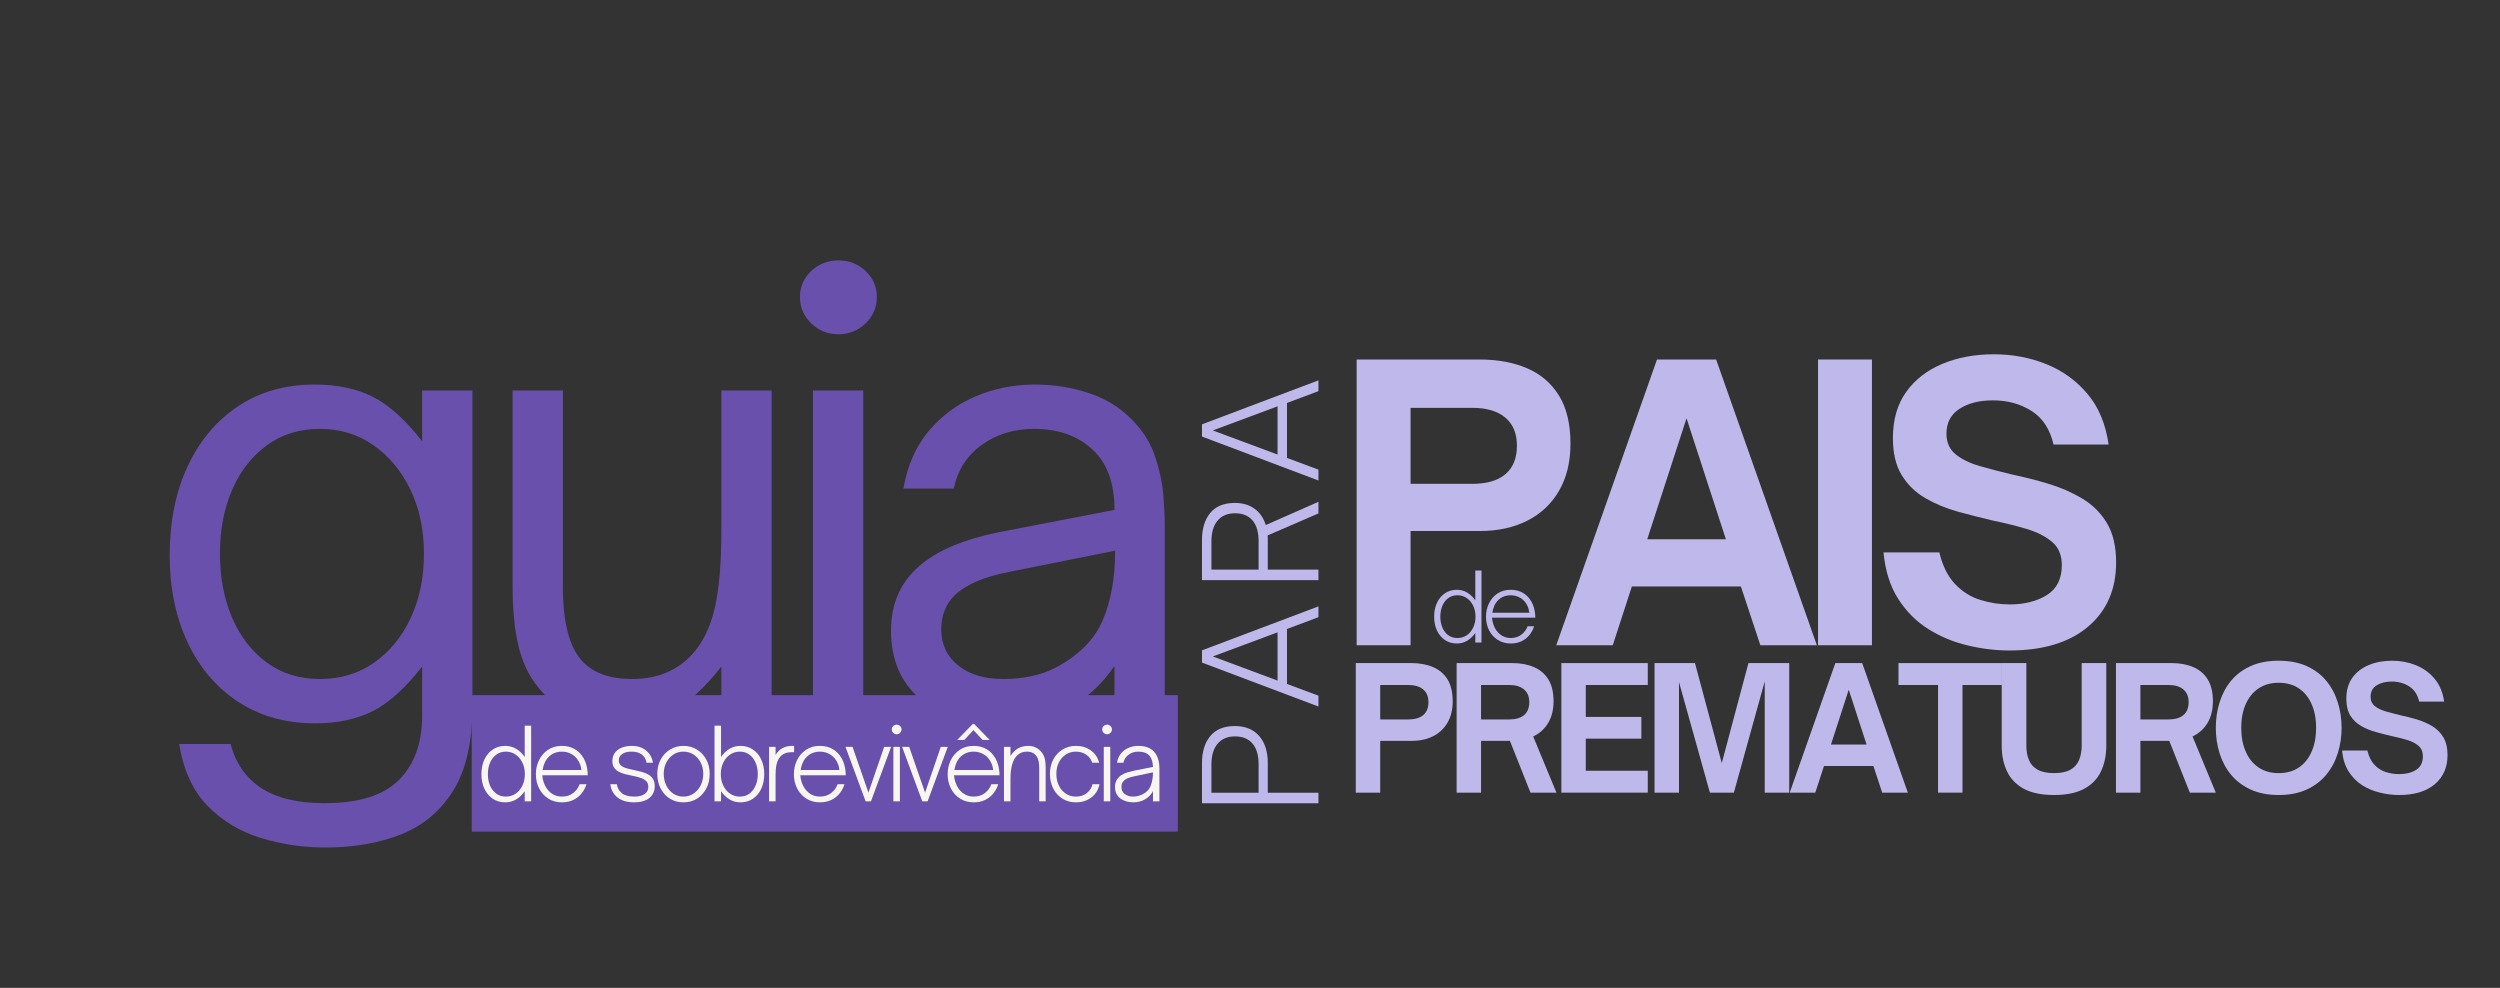
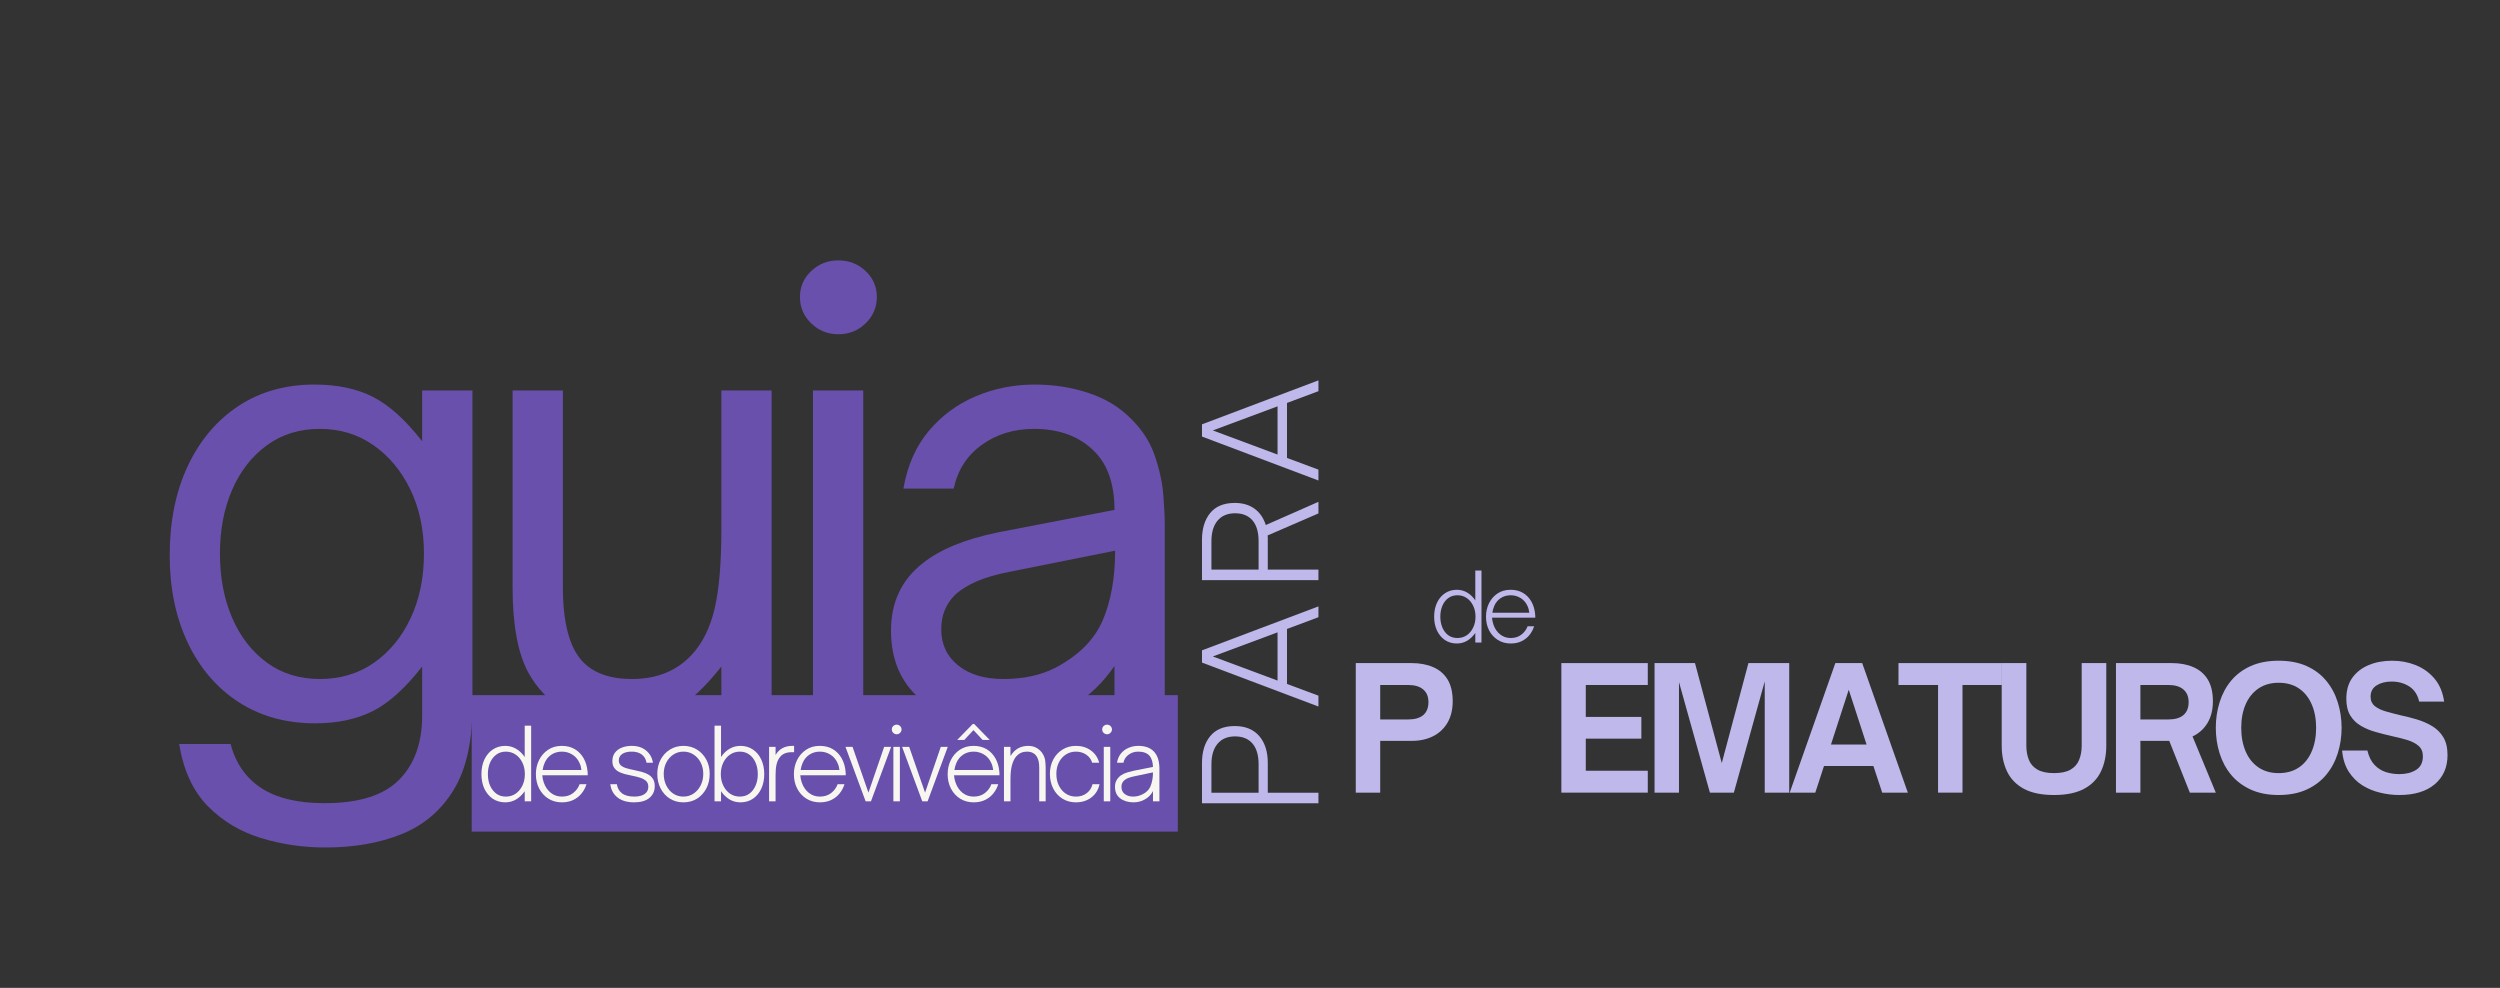
<svg xmlns="http://www.w3.org/2000/svg" width="987" zoomAndPan="magnify" viewBox="0 0 740.25 292.5" height="390" preserveAspectRatio="xMidYMid meet">
  <rect x="0" y="0" width="740.25" height="292.5" fill="#333333" stroke="none" />
  <defs>
    <g />
    <clipPath id="defaa17893">
      <path d="M 1 1 L 211 1 L 211 42.539 L 1 42.539 Z M 1 1 " clip-rule="nonzero" />
    </clipPath>
    <clipPath id="c7979f029c">
      <rect x="0" width="212" y="0" height="43" />
    </clipPath>
    <clipPath id="3fd1c579ac">
      <path d="M 0.988 0.617 L 306 0.617 L 306 217.207 L 0.988 217.207 Z M 0.988 0.617 " clip-rule="nonzero" />
    </clipPath>
    <clipPath id="f423cbfa01">
      <rect x="0" width="306" y="0" height="218" />
    </clipPath>
    <clipPath id="cded461e0e">
-       <rect x="0" width="234" y="0" height="139" />
-     </clipPath>
+       </clipPath>
    <clipPath id="02c63df606">
      <path d="M 357 151 L 691.008 151 L 691.008 213 L 357 213 Z M 357 151 " clip-rule="nonzero" />
    </clipPath>
    <clipPath id="25e4e00808">
      <rect x="0" width="335" y="0" height="62" />
    </clipPath>
    <clipPath id="dc0450e117">
      <rect x="0" width="692" y="0" height="218" />
    </clipPath>
  </defs>
  <g transform="matrix(1, 0, 0, 1, 40, 37)">
    <g clip-path="url(#dc0450e117)">
      <g transform="matrix(1, 0, 0, 1, 98, 167)">
        <g clip-path="url(#c7979f029c)">
          <g clip-path="url(#defaa17893)">
            <path fill="#6950ac" d="M 1.676 1.832 L 210.758 1.832 L 210.758 42.234 L 1.676 42.234 L 1.676 1.832 " fill-opacity="1" fill-rule="nonzero" />
          </g>
          <g fill="#f8f6f1" fill-opacity="1">
            <g transform="translate(3.086, 33.276)">
              <g>
                <path d="M 8.516 0.297 C 7.129 0.297 5.898 -0.055 4.828 -0.766 C 3.766 -1.484 2.938 -2.469 2.344 -3.719 C 1.758 -4.977 1.469 -6.422 1.469 -8.047 C 1.469 -9.691 1.758 -11.141 2.344 -12.391 C 2.938 -13.648 3.766 -14.633 4.828 -15.344 C 5.898 -16.062 7.129 -16.422 8.516 -16.422 C 9.691 -16.422 10.766 -16.133 11.734 -15.562 C 12.703 -15 13.551 -14.188 14.281 -13.125 L 14.281 -22.406 L 16.188 -22.406 L 16.188 0 L 14.281 0 L 14.281 -3 C 13.57 -1.977 12.734 -1.172 11.766 -0.578 C 10.797 0.004 9.711 0.297 8.516 0.297 Z M 8.688 -1.406 C 9.789 -1.406 10.758 -1.691 11.594 -2.266 C 12.438 -2.848 13.102 -3.645 13.594 -4.656 C 14.082 -5.664 14.328 -6.797 14.328 -8.047 C 14.328 -9.316 14.082 -10.457 13.594 -11.469 C 13.102 -12.477 12.438 -13.27 11.594 -13.844 C 10.758 -14.426 9.789 -14.719 8.688 -14.719 C 7.594 -14.719 6.648 -14.422 5.859 -13.828 C 5.066 -13.242 4.453 -12.453 4.016 -11.453 C 3.586 -10.453 3.375 -9.316 3.375 -8.047 C 3.375 -6.797 3.586 -5.672 4.016 -4.672 C 4.453 -3.672 5.066 -2.875 5.859 -2.281 C 6.648 -1.695 7.594 -1.406 8.688 -1.406 Z M 8.688 -1.406 " />
              </g>
            </g>
          </g>
          <g fill="#f8f6f1" fill-opacity="1">
            <g transform="translate(19.27, 33.276)">
              <g>
                <path d="M 9.109 0.297 C 7.617 0.297 6.289 -0.062 5.125 -0.781 C 3.957 -1.508 3.047 -2.504 2.391 -3.766 C 1.734 -5.035 1.406 -6.461 1.406 -8.047 C 1.406 -9.535 1.711 -10.914 2.328 -12.188 C 2.953 -13.457 3.836 -14.477 4.984 -15.25 C 6.129 -16.031 7.492 -16.422 9.078 -16.422 C 10.566 -16.422 11.859 -16.094 12.953 -15.438 C 14.047 -14.781 14.914 -13.875 15.562 -12.719 C 16.207 -11.562 16.594 -10.227 16.719 -8.719 C 16.738 -8.562 16.75 -8.395 16.75 -8.219 C 16.75 -8.039 16.75 -7.875 16.75 -7.719 L 3.297 -7.719 C 3.348 -6.957 3.504 -6.219 3.766 -5.5 C 4.211 -4.238 4.906 -3.238 5.844 -2.5 C 6.781 -1.77 7.867 -1.406 9.109 -1.406 C 10.441 -1.406 11.555 -1.758 12.453 -2.469 C 13.359 -3.188 13.992 -4.055 14.359 -5.078 L 16.391 -5.078 C 16.078 -4.078 15.598 -3.172 14.953 -2.359 C 14.305 -1.547 13.492 -0.898 12.516 -0.422 C 11.535 0.055 10.398 0.297 9.109 0.297 Z M 3.406 -9.281 L 14.891 -9.281 C 14.836 -9.656 14.773 -10 14.703 -10.312 C 14.629 -10.625 14.516 -10.945 14.359 -11.281 C 13.891 -12.375 13.188 -13.219 12.25 -13.812 C 11.312 -14.414 10.266 -14.719 9.109 -14.719 C 7.93 -14.719 6.895 -14.422 6 -13.828 C 5.113 -13.242 4.445 -12.43 4 -11.391 C 3.863 -11.078 3.738 -10.727 3.625 -10.344 C 3.52 -9.969 3.445 -9.613 3.406 -9.281 Z M 3.406 -9.281 " />
              </g>
            </g>
          </g>
          <g fill="#f8f6f1" fill-opacity="1">
            <g transform="translate(35.278, 33.276)">
              <g />
            </g>
          </g>
          <g fill="#f8f6f1" fill-opacity="1">
            <g transform="translate(41.387, 33.276)">
              <g>
                <path d="M 8.375 0.297 C 6.332 0.297 4.695 -0.18 3.469 -1.141 C 2.25 -2.098 1.535 -3.41 1.328 -5.078 L 3.266 -5.078 C 3.422 -3.941 3.922 -3.047 4.766 -2.391 C 5.617 -1.734 6.848 -1.406 8.453 -1.406 C 9.734 -1.406 10.738 -1.656 11.469 -2.156 C 12.207 -2.656 12.578 -3.375 12.578 -4.312 C 12.578 -5.082 12.336 -5.672 11.859 -6.078 C 11.391 -6.492 10.785 -6.812 10.047 -7.031 C 9.305 -7.258 8.516 -7.453 7.672 -7.609 C 6.961 -7.742 6.27 -7.898 5.594 -8.078 C 4.914 -8.254 4.301 -8.492 3.75 -8.797 C 3.207 -9.098 2.77 -9.5 2.438 -10 C 2.102 -10.5 1.938 -11.141 1.938 -11.922 C 1.938 -12.898 2.188 -13.723 2.688 -14.391 C 3.188 -15.055 3.867 -15.562 4.734 -15.906 C 5.609 -16.25 6.586 -16.422 7.672 -16.422 C 9.41 -16.422 10.828 -15.961 11.922 -15.047 C 13.023 -14.141 13.703 -12.93 13.953 -11.422 L 12.047 -11.422 C 11.867 -12.504 11.395 -13.32 10.625 -13.875 C 9.863 -14.438 8.879 -14.719 7.672 -14.719 C 6.473 -14.719 5.535 -14.488 4.859 -14.031 C 4.18 -13.57 3.844 -12.938 3.844 -12.125 C 3.844 -11.477 4.055 -10.973 4.484 -10.609 C 4.922 -10.254 5.484 -9.977 6.172 -9.781 C 6.867 -9.582 7.613 -9.406 8.406 -9.25 C 9.125 -9.113 9.836 -8.945 10.547 -8.75 C 11.266 -8.551 11.922 -8.289 12.516 -7.969 C 13.117 -7.645 13.598 -7.203 13.953 -6.641 C 14.305 -6.086 14.484 -5.375 14.484 -4.5 C 14.484 -3.062 13.957 -1.898 12.906 -1.016 C 11.863 -0.141 10.352 0.297 8.375 0.297 Z M 8.375 0.297 " />
              </g>
            </g>
          </g>
          <g fill="#f8f6f1" fill-opacity="1">
            <g transform="translate(55.221, 33.276)">
              <g>
                <path d="M 9.141 0.297 C 7.648 0.297 6.32 -0.062 5.156 -0.781 C 3.988 -1.508 3.07 -2.508 2.406 -3.781 C 1.738 -5.062 1.406 -6.516 1.406 -8.141 C 1.406 -9.723 1.738 -11.133 2.406 -12.375 C 3.07 -13.625 3.988 -14.609 5.156 -15.328 C 6.32 -16.055 7.648 -16.422 9.141 -16.422 C 10.641 -16.422 11.973 -16.055 13.141 -15.328 C 14.305 -14.609 15.227 -13.625 15.906 -12.375 C 16.582 -11.133 16.922 -9.723 16.922 -8.141 C 16.922 -6.535 16.586 -5.094 15.922 -3.812 C 15.254 -2.539 14.336 -1.535 13.172 -0.797 C 12.004 -0.066 10.66 0.297 9.141 0.297 Z M 9.141 -1.406 C 10.254 -1.406 11.25 -1.695 12.125 -2.281 C 13.008 -2.875 13.711 -3.68 14.234 -4.703 C 14.754 -5.723 15.016 -6.867 15.016 -8.141 C 15.016 -9.391 14.758 -10.508 14.25 -11.5 C 13.738 -12.488 13.039 -13.27 12.156 -13.844 C 11.281 -14.426 10.273 -14.719 9.141 -14.719 C 8.023 -14.719 7.031 -14.426 6.156 -13.844 C 5.281 -13.27 4.586 -12.488 4.078 -11.5 C 3.566 -10.508 3.312 -9.391 3.312 -8.141 C 3.312 -6.848 3.566 -5.691 4.078 -4.672 C 4.586 -3.648 5.281 -2.848 6.156 -2.266 C 7.031 -1.691 8.023 -1.406 9.141 -1.406 Z M 9.141 -1.406 " />
              </g>
            </g>
          </g>
          <g fill="#f8f6f1" fill-opacity="1">
            <g transform="translate(71.464, 33.276)">
              <g>
                <path d="M 9.781 0.297 C 8.582 0.297 7.5 0.004 6.531 -0.578 C 5.562 -1.172 4.727 -1.977 4.031 -3 L 4.031 0 L 2.109 0 L 2.109 -22.406 L 4.031 -22.406 L 4.031 -13.125 C 4.75 -14.188 5.594 -15 6.562 -15.562 C 7.531 -16.133 8.602 -16.422 9.781 -16.422 C 11.188 -16.422 12.414 -16.062 13.469 -15.344 C 14.531 -14.633 15.352 -13.648 15.938 -12.391 C 16.531 -11.141 16.828 -9.691 16.828 -8.047 C 16.828 -6.422 16.531 -4.977 15.938 -3.719 C 15.352 -2.469 14.531 -1.484 13.469 -0.766 C 12.414 -0.055 11.188 0.297 9.781 0.297 Z M 9.609 -1.406 C 10.703 -1.406 11.645 -1.695 12.438 -2.281 C 13.227 -2.875 13.836 -3.672 14.266 -4.672 C 14.703 -5.672 14.922 -6.797 14.922 -8.047 C 14.922 -9.316 14.703 -10.453 14.266 -11.453 C 13.836 -12.453 13.227 -13.242 12.438 -13.828 C 11.645 -14.422 10.703 -14.719 9.609 -14.719 C 8.523 -14.719 7.555 -14.426 6.703 -13.844 C 5.859 -13.27 5.191 -12.477 4.703 -11.469 C 4.211 -10.457 3.969 -9.316 3.969 -8.047 C 3.969 -6.797 4.211 -5.664 4.703 -4.656 C 5.191 -3.645 5.859 -2.848 6.703 -2.266 C 7.555 -1.691 8.523 -1.406 9.609 -1.406 Z M 9.609 -1.406 " />
              </g>
            </g>
          </g>
          <g fill="#f8f6f1" fill-opacity="1">
            <g transform="translate(87.648, 33.276)">
              <g>
                <path d="M 8.953 -16.422 L 9.484 -16.422 L 9.484 -14.547 L 8.75 -14.547 C 7.207 -14.547 6.062 -14.07 5.312 -13.125 C 4.844 -12.539 4.504 -11.82 4.297 -10.969 C 4.098 -10.113 4 -9.082 4 -7.875 L 4 0 L 2.078 0 L 2.078 -16.125 L 4 -16.125 L 4 -13.719 C 5.051 -15.52 6.703 -16.422 8.953 -16.422 Z M 8.953 -16.422 " />
              </g>
            </g>
          </g>
          <g fill="#f8f6f1" fill-opacity="1">
            <g transform="translate(95.666, 33.276)">
              <g>
                <path d="M 9.109 0.297 C 7.617 0.297 6.289 -0.062 5.125 -0.781 C 3.957 -1.508 3.047 -2.504 2.391 -3.766 C 1.734 -5.035 1.406 -6.461 1.406 -8.047 C 1.406 -9.535 1.711 -10.914 2.328 -12.188 C 2.953 -13.457 3.836 -14.477 4.984 -15.25 C 6.129 -16.031 7.492 -16.422 9.078 -16.422 C 10.566 -16.422 11.859 -16.094 12.953 -15.438 C 14.047 -14.781 14.914 -13.875 15.562 -12.719 C 16.207 -11.562 16.594 -10.227 16.719 -8.719 C 16.738 -8.562 16.75 -8.395 16.75 -8.219 C 16.75 -8.039 16.75 -7.875 16.75 -7.719 L 3.297 -7.719 C 3.348 -6.957 3.504 -6.219 3.766 -5.5 C 4.211 -4.238 4.906 -3.238 5.844 -2.5 C 6.781 -1.77 7.867 -1.406 9.109 -1.406 C 10.441 -1.406 11.555 -1.758 12.453 -2.469 C 13.359 -3.188 13.992 -4.055 14.359 -5.078 L 16.391 -5.078 C 16.078 -4.078 15.598 -3.172 14.953 -2.359 C 14.305 -1.547 13.492 -0.898 12.516 -0.422 C 11.535 0.055 10.398 0.297 9.109 0.297 Z M 3.406 -9.281 L 14.891 -9.281 C 14.836 -9.656 14.773 -10 14.703 -10.312 C 14.629 -10.625 14.516 -10.945 14.359 -11.281 C 13.891 -12.375 13.188 -13.219 12.25 -13.812 C 11.312 -14.414 10.266 -14.719 9.109 -14.719 C 7.93 -14.719 6.895 -14.422 6 -13.828 C 5.113 -13.242 4.445 -12.43 4 -11.391 C 3.863 -11.078 3.738 -10.727 3.625 -10.344 C 3.52 -9.969 3.445 -9.613 3.406 -9.281 Z M 3.406 -9.281 " />
              </g>
            </g>
          </g>
          <g fill="#f8f6f1" fill-opacity="1">
            <g transform="translate(111.674, 33.276)">
              <g>
                <path d="M 8.219 0 L 6.641 0 L 0.672 -16.125 L 2.766 -16.125 L 7.469 -2.578 L 12.125 -16.125 L 14.188 -16.125 Z M 8.219 0 " />
              </g>
            </g>
          </g>
          <g fill="#f8f6f1" fill-opacity="1">
            <g transform="translate(124.421, 33.276)">
              <g>
                <path d="M 3.078 -19.859 C 2.691 -19.859 2.352 -20 2.062 -20.281 C 1.781 -20.562 1.641 -20.898 1.641 -21.297 C 1.641 -21.691 1.781 -22.023 2.062 -22.297 C 2.352 -22.566 2.691 -22.703 3.078 -22.703 C 3.473 -22.703 3.812 -22.566 4.094 -22.297 C 4.383 -22.023 4.531 -21.691 4.531 -21.297 C 4.531 -20.898 4.383 -20.562 4.094 -20.281 C 3.812 -20 3.473 -19.859 3.078 -19.859 Z M 4.031 0 L 2.109 0 L 2.109 -16.125 L 4.031 -16.125 Z M 4.031 0 " />
              </g>
            </g>
          </g>
          <g fill="#f8f6f1" fill-opacity="1">
            <g transform="translate(128.444, 33.276)">
              <g>
                <path d="M 8.219 0 L 6.641 0 L 0.672 -16.125 L 2.766 -16.125 L 7.469 -2.578 L 12.125 -16.125 L 14.188 -16.125 Z M 8.219 0 " />
              </g>
            </g>
          </g>
          <g fill="#f8f6f1" fill-opacity="1">
            <g transform="translate(141.192, 33.276)">
              <g>
                <path d="M 6.344 -18.188 L 4.234 -18.188 L 8.844 -22.906 L 9.25 -22.906 L 13.859 -18.188 L 11.75 -18.188 L 9.047 -21.094 Z M 9.109 0.297 C 7.617 0.297 6.289 -0.062 5.125 -0.781 C 3.957 -1.508 3.047 -2.504 2.391 -3.766 C 1.734 -5.035 1.406 -6.461 1.406 -8.047 C 1.406 -9.535 1.711 -10.914 2.328 -12.188 C 2.953 -13.457 3.836 -14.477 4.984 -15.25 C 6.129 -16.031 7.492 -16.422 9.078 -16.422 C 10.566 -16.422 11.859 -16.094 12.953 -15.438 C 14.047 -14.781 14.914 -13.875 15.562 -12.719 C 16.207 -11.562 16.594 -10.227 16.719 -8.719 C 16.738 -8.562 16.75 -8.395 16.75 -8.219 C 16.75 -8.039 16.75 -7.875 16.75 -7.719 L 3.297 -7.719 C 3.348 -6.957 3.504 -6.219 3.766 -5.5 C 4.211 -4.238 4.906 -3.238 5.844 -2.5 C 6.781 -1.77 7.867 -1.406 9.109 -1.406 C 10.441 -1.406 11.555 -1.758 12.453 -2.469 C 13.359 -3.188 13.992 -4.055 14.359 -5.078 L 16.391 -5.078 C 16.078 -4.078 15.598 -3.172 14.953 -2.359 C 14.305 -1.547 13.492 -0.898 12.516 -0.422 C 11.535 0.055 10.398 0.297 9.109 0.297 Z M 3.406 -9.281 L 14.891 -9.281 C 14.836 -9.656 14.773 -10 14.703 -10.312 C 14.629 -10.625 14.516 -10.945 14.359 -11.281 C 13.891 -12.375 13.188 -13.219 12.25 -13.812 C 11.312 -14.414 10.266 -14.719 9.109 -14.719 C 7.93 -14.719 6.895 -14.422 6 -13.828 C 5.113 -13.242 4.445 -12.43 4 -11.391 C 3.863 -11.078 3.738 -10.727 3.625 -10.344 C 3.52 -9.969 3.445 -9.613 3.406 -9.281 Z M 3.406 -9.281 " />
              </g>
            </g>
          </g>
          <g fill="#f8f6f1" fill-opacity="1">
            <g transform="translate(157.199, 33.276)">
              <g>
                <path d="M 4 0 L 2.078 0 L 2.078 -16.125 L 4 -16.125 L 4 -13.422 C 4.664 -14.461 5.426 -15.223 6.281 -15.703 C 7.145 -16.18 8.145 -16.422 9.281 -16.422 C 10.281 -16.422 11.145 -16.191 11.875 -15.734 C 12.613 -15.285 13.195 -14.691 13.625 -13.953 C 14.02 -13.266 14.25 -12.551 14.312 -11.812 C 14.383 -11.082 14.422 -10.445 14.422 -9.906 L 14.422 0 L 12.516 0 L 12.516 -9.984 C 12.516 -11.379 12.281 -12.457 11.812 -13.219 C 11.195 -14.219 10.219 -14.719 8.875 -14.719 C 7.633 -14.719 6.602 -14.273 5.781 -13.391 C 5.219 -12.766 4.781 -11.906 4.469 -10.812 C 4.156 -9.719 4 -8.238 4 -6.375 Z M 4 0 " />
              </g>
            </g>
          </g>
          <g fill="#f8f6f1" fill-opacity="1">
            <g transform="translate(171.474, 33.276)">
              <g>
                <path d="M 9.109 0.297 C 7.617 0.297 6.289 -0.062 5.125 -0.781 C 3.957 -1.508 3.047 -2.508 2.391 -3.781 C 1.734 -5.062 1.406 -6.516 1.406 -8.141 C 1.406 -9.723 1.734 -11.133 2.391 -12.375 C 3.047 -13.625 3.957 -14.609 5.125 -15.328 C 6.289 -16.055 7.617 -16.422 9.109 -16.422 C 10.848 -16.422 12.332 -15.961 13.562 -15.047 C 14.801 -14.141 15.609 -12.93 15.984 -11.422 L 13.922 -11.422 C 13.629 -12.422 13.047 -13.219 12.172 -13.812 C 11.305 -14.414 10.285 -14.719 9.109 -14.719 C 7.992 -14.719 7 -14.43 6.125 -13.859 C 5.25 -13.297 4.562 -12.52 4.062 -11.531 C 3.562 -10.539 3.312 -9.41 3.312 -8.141 C 3.312 -6.828 3.562 -5.664 4.062 -4.656 C 4.562 -3.645 5.25 -2.848 6.125 -2.266 C 7 -1.691 7.992 -1.406 9.109 -1.406 C 10.379 -1.406 11.453 -1.75 12.328 -2.438 C 13.211 -3.125 13.773 -4.004 14.016 -5.078 L 16.094 -5.078 C 15.758 -3.43 14.957 -2.125 13.688 -1.156 C 12.414 -0.188 10.891 0.297 9.109 0.297 Z M 9.109 0.297 " />
              </g>
            </g>
          </g>
          <g fill="#f8f6f1" fill-opacity="1">
            <g transform="translate(186.718, 33.276)">
              <g>
                <path d="M 3.078 -19.859 C 2.691 -19.859 2.352 -20 2.062 -20.281 C 1.781 -20.562 1.641 -20.898 1.641 -21.297 C 1.641 -21.691 1.781 -22.023 2.062 -22.297 C 2.352 -22.566 2.691 -22.703 3.078 -22.703 C 3.473 -22.703 3.812 -22.566 4.094 -22.297 C 4.383 -22.023 4.531 -21.691 4.531 -21.297 C 4.531 -20.898 4.383 -20.562 4.094 -20.281 C 3.812 -20 3.473 -19.859 3.078 -19.859 Z M 4.031 0 L 2.109 0 L 2.109 -16.125 L 4.031 -16.125 Z M 4.031 0 " />
              </g>
            </g>
          </g>
          <g fill="#f8f6f1" fill-opacity="1">
            <g transform="translate(190.742, 33.276)">
              <g>
                <path d="M 6.906 0.297 C 5.32 0.297 4.008 -0.094 2.969 -0.875 C 1.926 -1.664 1.406 -2.801 1.406 -4.281 C 1.406 -5.094 1.57 -5.77 1.906 -6.312 C 2.238 -6.863 2.648 -7.316 3.141 -7.672 C 3.711 -8.055 4.344 -8.352 5.031 -8.562 C 5.727 -8.77 6.352 -8.93 6.906 -9.047 L 12.656 -10.188 C 12.633 -10.914 12.535 -11.555 12.359 -12.109 C 12.191 -12.672 11.93 -13.148 11.578 -13.547 C 10.867 -14.328 9.77 -14.719 8.281 -14.719 C 7.207 -14.719 6.258 -14.414 5.438 -13.812 C 4.613 -13.219 4.102 -12.422 3.906 -11.422 L 2 -11.422 C 2.176 -12.504 2.562 -13.41 3.156 -14.141 C 3.75 -14.879 4.492 -15.441 5.391 -15.828 C 6.297 -16.223 7.27 -16.422 8.312 -16.422 C 10.332 -16.422 11.867 -15.863 12.922 -14.75 C 14.016 -13.594 14.562 -11.891 14.562 -9.641 L 14.562 0 L 12.656 0 L 12.656 -3.031 C 12.133 -2.031 11.391 -1.242 10.422 -0.672 C 9.922 -0.359 9.367 -0.117 8.766 0.047 C 8.172 0.211 7.551 0.297 6.906 0.297 Z M 6.75 -1.406 C 7.727 -1.406 8.648 -1.625 9.516 -2.062 C 10.711 -2.625 11.535 -3.477 11.984 -4.625 C 12.43 -5.77 12.656 -7.086 12.656 -8.578 L 6.938 -7.375 C 6.445 -7.27 5.961 -7.133 5.484 -6.969 C 5.004 -6.812 4.586 -6.582 4.234 -6.281 C 3.953 -6.051 3.727 -5.773 3.562 -5.453 C 3.395 -5.129 3.312 -4.738 3.312 -4.281 C 3.312 -3.363 3.645 -2.656 4.312 -2.156 C 4.977 -1.656 5.789 -1.406 6.75 -1.406 Z M 6.75 -1.406 " />
              </g>
            </g>
          </g>
        </g>
      </g>
      <g clip-path="url(#3fd1c579ac)">
        <g transform="matrix(1, 0, 0, 1, -0, -0)">
          <g clip-path="url(#f423cbfa01)">
            <g fill="#6950ac" fill-opacity="1">
              <g transform="translate(1.14, 175.429)">
                <g>
                  <path d="M 55.156 38.516 C 48.613 38.516 42.281 37.582 36.156 35.719 C 30.031 33.852 24.773 30.703 20.391 26.266 C 16.016 21.828 13.188 15.695 11.906 7.875 L 27.141 7.875 C 28.648 13.594 31.68 17.941 36.234 20.922 C 40.785 23.898 47.031 25.391 54.969 25.391 C 65.125 25.391 72.477 23.082 77.031 18.469 C 81.582 13.863 83.859 7.531 83.859 -0.531 L 83.859 -15.062 C 78.836 -8.633 73.938 -4.223 69.156 -1.828 C 64.375 0.555 58.711 1.75 52.172 1.75 C 43.535 1.75 35.977 -0.348 29.5 -4.547 C 23.02 -8.754 18 -14.617 14.438 -22.141 C 10.883 -29.672 9.109 -38.281 9.109 -47.969 C 9.109 -58.008 10.883 -66.82 14.438 -74.406 C 18 -81.988 22.988 -87.91 29.406 -92.172 C 35.832 -96.43 43.363 -98.562 52 -98.562 C 58.77 -98.562 64.547 -97.336 69.328 -94.891 C 74.117 -92.441 78.961 -88.066 83.859 -81.766 L 83.859 -96.812 L 98.75 -96.812 L 98.75 -3.328 C 98.75 7.18 96.879 15.469 93.141 21.531 C 89.41 27.602 84.273 31.953 77.734 34.578 C 71.203 37.203 63.676 38.516 55.156 38.516 Z M 53.578 -11.375 C 59.641 -11.375 64.977 -12.977 69.594 -16.188 C 74.207 -19.406 77.828 -23.812 80.453 -29.406 C 83.078 -35.008 84.391 -41.375 84.391 -48.5 C 84.391 -55.613 83.047 -61.941 80.359 -67.484 C 77.672 -73.035 74.02 -77.414 69.406 -80.625 C 64.801 -83.832 59.523 -85.438 53.578 -85.438 C 47.504 -85.438 42.25 -83.801 37.812 -80.531 C 33.375 -77.27 29.957 -72.863 27.562 -67.312 C 25.176 -61.77 23.984 -55.5 23.984 -48.5 C 23.984 -41.488 25.176 -35.18 27.562 -29.578 C 29.957 -23.984 33.375 -19.551 37.812 -16.281 C 42.25 -13.008 47.504 -11.375 53.578 -11.375 Z M 53.578 -11.375 " />
                </g>
              </g>
            </g>
            <g fill="#6950ac" fill-opacity="1">
              <g transform="translate(99.703, 175.429)">
                <g>
                  <path d="M 45.172 1.75 C 31.629 1.75 22.113 -3.328 16.625 -13.484 C 13.594 -19.203 12.078 -27.547 12.078 -38.516 L 12.078 -96.812 L 26.969 -96.812 L 26.969 -38.516 C 26.969 -28.242 28.832 -21.008 32.562 -16.812 C 35.832 -13.188 40.797 -11.375 47.453 -11.375 C 54.797 -11.375 60.688 -13.77 65.125 -18.562 C 68.281 -21.945 70.531 -26.469 71.875 -32.125 C 73.219 -37.789 73.891 -45.582 73.891 -55.5 L 73.891 -96.812 L 88.766 -96.812 L 88.766 0 L 73.891 0 L 73.891 -15.062 C 69.211 -9.102 64.629 -4.812 60.141 -2.188 C 55.648 0.438 50.66 1.75 45.172 1.75 Z M 45.172 1.75 " />
                </g>
              </g>
            </g>
            <g fill="#6950ac" fill-opacity="1">
              <g transform="translate(188.287, 175.429)">
                <g>
                  <path d="M 19.953 -113.453 C 16.805 -113.453 14.125 -114.531 11.906 -116.688 C 9.688 -118.844 8.578 -121.441 8.578 -124.484 C 8.578 -127.516 9.688 -130.078 11.906 -132.172 C 14.125 -134.273 16.805 -135.328 19.953 -135.328 C 23.109 -135.328 25.797 -134.273 28.016 -132.172 C 30.234 -130.078 31.344 -127.516 31.344 -124.484 C 31.344 -121.441 30.234 -118.844 28.016 -116.688 C 25.797 -114.531 23.109 -113.453 19.953 -113.453 Z M 27.312 0 L 12.438 0 L 12.438 -96.812 L 27.312 -96.812 Z M 27.312 0 " />
                </g>
              </g>
            </g>
            <g fill="#6950ac" fill-opacity="1">
              <g transform="translate(215.421, 175.429)">
                <g>
                  <path d="M 39.922 1.75 C 30.234 1.75 22.555 -0.695 16.891 -5.594 C 11.234 -10.5 8.406 -17.211 8.406 -25.734 C 8.406 -34.141 11.555 -40.797 17.859 -45.703 C 22.992 -49.785 30.406 -52.816 40.094 -54.797 L 74.578 -61.453 C 74.578 -69.035 72.594 -74.812 68.625 -78.781 C 64.195 -83.219 58.242 -85.438 50.766 -85.438 C 44.816 -85.438 39.656 -83.859 35.281 -80.703 C 30.906 -77.555 28.133 -73.238 26.969 -67.75 L 12.078 -67.75 C 13.242 -74.52 15.723 -80.18 19.516 -84.734 C 23.316 -89.285 27.957 -92.727 33.438 -95.062 C 38.926 -97.395 44.766 -98.562 50.953 -98.562 C 56.547 -98.562 61.82 -97.742 66.781 -96.109 C 71.75 -94.484 75.926 -91.977 79.312 -88.594 C 82.695 -85.32 85.086 -81.645 86.484 -77.562 C 87.891 -73.477 88.738 -69.598 89.031 -65.922 C 89.32 -62.242 89.469 -59.297 89.469 -57.078 L 89.469 0 L 74.578 0 L 74.578 -15.234 C 71.191 -10.328 67.285 -6.535 62.859 -3.859 C 59.586 -1.867 56.055 -0.438 52.266 0.438 C 48.473 1.312 44.359 1.75 39.922 1.75 Z M 41.672 -11.375 C 47.617 -11.375 52.754 -12.484 57.078 -14.703 C 63.961 -18.328 68.629 -23 71.078 -28.719 C 73.535 -34.438 74.766 -41.32 74.766 -49.375 L 43.25 -43.062 C 36.008 -41.664 30.695 -39.391 27.312 -36.234 C 24.625 -33.555 23.281 -30.176 23.281 -26.094 C 23.281 -21.656 24.941 -18.094 28.266 -15.406 C 31.598 -12.719 36.066 -11.375 41.672 -11.375 Z M 41.672 -11.375 " />
                </g>
              </g>
            </g>
          </g>
        </g>
      </g>
      <g fill="#beb8eb" fill-opacity="1">
        <g transform="translate(383.26, 153.258)">
          <g>
            <path d="M 8.109 0.281 C 6.785 0.281 5.613 -0.055 4.594 -0.734 C 3.582 -1.422 2.797 -2.359 2.234 -3.547 C 1.672 -4.742 1.391 -6.113 1.391 -7.656 C 1.391 -9.219 1.672 -10.594 2.234 -11.781 C 2.797 -12.977 3.582 -13.914 4.594 -14.594 C 5.613 -15.281 6.785 -15.625 8.109 -15.625 C 9.223 -15.625 10.238 -15.352 11.156 -14.812 C 12.082 -14.27 12.891 -13.5 13.578 -12.5 L 13.578 -21.328 L 15.406 -21.328 L 15.406 0 L 13.578 0 L 13.578 -2.844 C 12.91 -1.875 12.113 -1.109 11.188 -0.547 C 10.27 0.004 9.242 0.281 8.109 0.281 Z M 8.281 -1.344 C 9.32 -1.344 10.242 -1.613 11.047 -2.156 C 11.848 -2.707 12.477 -3.461 12.938 -4.422 C 13.406 -5.391 13.641 -6.469 13.641 -7.656 C 13.641 -8.863 13.406 -9.945 12.938 -10.906 C 12.477 -11.875 11.848 -12.629 11.047 -13.172 C 10.242 -13.723 9.32 -14 8.281 -14 C 7.227 -14 6.32 -13.719 5.562 -13.156 C 4.812 -12.602 4.234 -11.848 3.828 -10.891 C 3.422 -9.941 3.219 -8.863 3.219 -7.656 C 3.219 -6.469 3.422 -5.395 3.828 -4.438 C 4.234 -3.488 4.812 -2.734 5.562 -2.172 C 6.32 -1.617 7.227 -1.344 8.281 -1.344 Z M 8.281 -1.344 " />
          </g>
        </g>
      </g>
      <g fill="#beb8eb" fill-opacity="1">
        <g transform="translate(398.656, 153.258)">
          <g>
            <path d="M 8.672 0.281 C 7.254 0.281 5.988 -0.062 4.875 -0.75 C 3.77 -1.438 2.906 -2.379 2.281 -3.578 C 1.656 -4.785 1.344 -6.145 1.344 -7.656 C 1.344 -9.07 1.633 -10.383 2.219 -11.594 C 2.812 -12.812 3.648 -13.785 4.734 -14.516 C 5.828 -15.254 7.129 -15.625 8.641 -15.625 C 10.055 -15.625 11.285 -15.312 12.328 -14.688 C 13.367 -14.062 14.195 -13.195 14.812 -12.094 C 15.426 -11 15.789 -9.734 15.906 -8.297 C 15.926 -8.148 15.938 -7.992 15.938 -7.828 C 15.938 -7.66 15.938 -7.504 15.938 -7.359 L 3.125 -7.359 C 3.188 -6.629 3.336 -5.922 3.578 -5.234 C 4.004 -4.035 4.664 -3.086 5.562 -2.391 C 6.457 -1.691 7.492 -1.344 8.672 -1.344 C 9.93 -1.344 10.988 -1.68 11.844 -2.359 C 12.707 -3.035 13.316 -3.859 13.672 -4.828 L 15.594 -4.828 C 15.301 -3.879 14.848 -3.02 14.234 -2.25 C 13.617 -1.477 12.844 -0.863 11.906 -0.406 C 10.977 0.051 9.898 0.281 8.672 0.281 Z M 3.25 -8.828 L 14.172 -8.828 C 14.117 -9.18 14.055 -9.508 13.984 -9.812 C 13.922 -10.113 13.816 -10.422 13.672 -10.734 C 13.223 -11.773 12.551 -12.578 11.656 -13.141 C 10.758 -13.711 9.766 -14 8.672 -14 C 7.547 -14 6.555 -13.719 5.703 -13.156 C 4.859 -12.602 4.223 -11.832 3.797 -10.844 C 3.672 -10.551 3.555 -10.223 3.453 -9.859 C 3.348 -9.492 3.281 -9.148 3.25 -8.828 Z M 3.25 -8.828 " />
          </g>
        </g>
      </g>
      <g transform="matrix(1, 0, 0, 1, 354, 42)">
        <g clip-path="url(#cded461e0e)">
          <g fill="#beb8eb" fill-opacity="1">
            <g transform="translate(0.16, 112.06)">
              <g>
-                 <path d="M 23.516 0 L 7.547 0 L 7.547 -84.609 L 44.031 -84.609 C 49.344 -84.609 54.016 -83.738 58.047 -82 C 62.078 -80.258 65.219 -77.562 67.469 -73.906 C 69.727 -70.25 70.859 -65.5 70.859 -59.656 C 70.859 -54.258 69.727 -49.617 67.469 -45.734 C 65.219 -41.859 62.078 -38.906 58.047 -36.875 C 54.016 -34.844 49.344 -33.828 44.031 -33.828 L 23.516 -33.828 Z M 23.516 -70.297 L 23.516 -47.797 L 41.812 -47.797 C 46.094 -47.797 49.359 -48.754 51.609 -50.672 C 53.867 -52.598 55 -55.41 55 -59.109 C 55 -62.723 53.852 -65.488 51.562 -67.406 C 49.27 -69.332 46.02 -70.297 41.812 -70.297 Z M 23.516 -70.297 " />
-               </g>
+                 </g>
            </g>
          </g>
          <g fill="#beb8eb" fill-opacity="1">
            <g transform="translate(66.024, 112.06)">
              <g>
                <path d="M 17.516 0 L 0.781 0 L 30.609 -84.609 L 48.125 -84.609 L 77.953 0 L 61.219 0 L 55.453 -17.406 L 23.172 -17.406 Z M 39.359 -67.203 L 27.719 -31.375 L 51.016 -31.375 Z M 39.359 -67.203 " />
              </g>
            </g>
          </g>
          <g fill="#beb8eb" fill-opacity="1">
            <g transform="translate(136.768, 112.06)">
              <g>
                <path d="M 23.516 0 L 7.547 0 L 7.547 -84.609 L 23.516 -84.609 Z M 23.516 0 " />
              </g>
            </g>
          </g>
          <g fill="#beb8eb" fill-opacity="1">
            <g transform="translate(159.832, 112.06)">
              <g>
                <path d="M 41.141 1.547 C 37.078 1.547 32.957 1.047 28.781 0.047 C 24.602 -0.941 20.738 -2.547 17.188 -4.766 C 13.633 -6.984 10.656 -9.957 8.25 -13.688 C 5.852 -17.426 4.395 -22.031 3.875 -27.5 L 20.406 -27.5 C 21.363 -23.508 22.914 -20.383 25.062 -18.125 C 27.207 -15.875 29.703 -14.305 32.547 -13.422 C 35.391 -12.535 38.289 -12.094 41.25 -12.094 C 45.613 -12.094 49.273 -13.016 52.234 -14.859 C 55.191 -16.703 56.672 -19.66 56.672 -23.734 C 56.672 -26.691 55.707 -28.984 53.781 -30.609 C 51.863 -32.234 49.367 -33.504 46.297 -34.422 C 43.223 -35.348 39.879 -36.18 36.266 -36.922 C 32.785 -37.734 29.305 -38.617 25.828 -39.578 C 22.359 -40.547 19.16 -41.879 16.234 -43.578 C 13.316 -45.273 10.988 -47.547 9.25 -50.391 C 7.52 -53.242 6.656 -56.891 6.656 -61.328 C 6.656 -66.797 7.969 -71.359 10.594 -75.016 C 13.219 -78.672 16.785 -81.441 21.297 -83.328 C 25.805 -85.211 30.906 -86.156 36.594 -86.156 C 42.062 -86.156 47.195 -85.191 52 -83.266 C 56.812 -81.348 60.879 -78.43 64.203 -74.516 C 67.535 -70.598 69.645 -65.57 70.531 -59.438 L 54.219 -59.438 C 53.188 -63.945 51.023 -67.254 47.734 -69.359 C 44.441 -71.461 40.617 -72.516 36.266 -72.516 C 32.266 -72.516 28.973 -71.68 26.391 -70.016 C 23.805 -68.359 22.516 -65.906 22.516 -62.656 C 22.516 -60.062 23.414 -58.023 25.219 -56.547 C 27.031 -55.078 29.414 -53.914 32.375 -53.062 C 35.332 -52.207 38.516 -51.375 41.922 -50.562 C 45.461 -49.82 49.023 -48.914 52.609 -47.844 C 56.203 -46.77 59.531 -45.328 62.594 -43.516 C 65.664 -41.711 68.125 -39.297 69.969 -36.266 C 71.82 -33.234 72.75 -29.312 72.75 -24.5 C 72.75 -16.52 69.973 -10.18 64.422 -5.484 C 58.879 -0.797 51.117 1.547 41.141 1.547 Z M 41.141 1.547 " />
              </g>
            </g>
          </g>
        </g>
      </g>
      <g clip-path="url(#02c63df606)">
        <g transform="matrix(1, 0, 0, 1, 357, 151)">
          <g clip-path="url(#25e4e00808)">
            <g fill="#beb8eb" fill-opacity="1">
              <g transform="translate(1.023, 46.7)">
                <g>
                  <path d="M 10.656 0 L 3.422 0 L 3.422 -38.359 L 19.969 -38.359 C 22.375 -38.359 24.488 -37.961 26.312 -37.172 C 28.145 -36.391 29.57 -35.172 30.594 -33.516 C 31.613 -31.859 32.125 -29.703 32.125 -27.047 C 32.125 -24.598 31.613 -22.492 30.594 -20.734 C 29.57 -18.973 28.145 -17.629 26.312 -16.703 C 24.488 -15.785 22.375 -15.328 19.969 -15.328 L 10.656 -15.328 Z M 10.656 -31.875 L 10.656 -21.672 L 18.953 -21.672 C 20.898 -21.672 22.383 -22.102 23.406 -22.969 C 24.426 -23.844 24.938 -25.117 24.938 -26.797 C 24.938 -28.441 24.414 -29.695 23.375 -30.562 C 22.344 -31.438 20.867 -31.875 18.953 -31.875 Z M 10.656 -31.875 " />
                </g>
              </g>
            </g>
            <g fill="#beb8eb" fill-opacity="1">
              <g transform="translate(30.881, 46.7)">
                <g>
-                   <path d="M 26.094 -16.641 L 32.984 0 L 25.297 0 L 19.203 -15.328 L 10.656 -15.328 L 10.656 0 L 3.422 0 L 3.422 -38.359 L 19.969 -38.359 C 22.375 -38.359 24.488 -37.961 26.312 -37.172 C 28.145 -36.391 29.57 -35.172 30.594 -33.516 C 31.613 -31.859 32.125 -29.703 32.125 -27.047 C 32.125 -24.535 31.586 -22.391 30.516 -20.609 C 29.441 -18.836 27.969 -17.516 26.094 -16.641 Z M 18.953 -31.875 L 10.656 -31.875 L 10.656 -21.672 L 18.953 -21.672 C 20.898 -21.672 22.383 -22.102 23.406 -22.969 C 24.426 -23.844 24.938 -25.117 24.938 -26.797 C 24.938 -28.441 24.414 -29.695 23.375 -30.562 C 22.344 -31.438 20.867 -31.875 18.953 -31.875 Z M 18.953 -31.875 " />
-                 </g>
+                   </g>
              </g>
            </g>
            <g fill="#beb8eb" fill-opacity="1">
              <g transform="translate(61.895, 46.7)">
                <g>
                  <path d="M 29.016 0 L 3.422 0 L 3.422 -38.359 L 29.016 -38.359 L 29.016 -31.875 L 10.656 -31.875 L 10.656 -22.422 L 27.109 -22.422 L 27.109 -15.984 L 10.656 -15.984 L 10.656 -6.484 L 29.016 -6.484 Z M 29.016 0 " />
                </g>
              </g>
            </g>
            <g fill="#beb8eb" fill-opacity="1">
              <g transform="translate(89.491, 46.7)">
                <g>
                  <path d="M 10.656 0 L 3.422 0 L 3.422 -38.359 L 15.391 -38.359 L 23.328 -8.75 L 31.219 -38.359 L 43.297 -38.359 L 43.297 0 L 36.047 0 L 36.047 -32.938 L 26.906 0 L 19.812 0 L 10.656 -32.734 Z M 10.656 0 " />
                </g>
              </g>
            </g>
            <g fill="#beb8eb" fill-opacity="1">
              <g transform="translate(132.57, 46.7)">
                <g>
                  <path d="M 7.938 0 L 0.359 0 L 13.875 -38.359 L 21.828 -38.359 L 35.344 0 L 27.75 0 L 25.141 -7.891 L 10.516 -7.891 Z M 17.844 -30.469 L 12.578 -14.234 L 23.125 -14.234 Z M 17.844 -30.469 " />
                </g>
              </g>
            </g>
            <g fill="#beb8eb" fill-opacity="1">
              <g transform="translate(164.64, 46.7)">
                <g>
                  <path d="M 19.453 0 L 12.219 0 L 12.219 -31.875 L 0.5 -31.875 L 0.5 -38.359 L 31.125 -38.359 L 31.125 -31.875 L 19.453 -31.875 Z M 19.453 0 " />
                </g>
              </g>
            </g>
            <g fill="#beb8eb" fill-opacity="1">
              <g transform="translate(192.688, 46.7)">
                <g>
                  <path d="M 18.5 0.703 C 14.844 0.703 11.875 0.094 9.594 -1.125 C 7.32 -2.352 5.656 -4.07 4.594 -6.281 C 3.539 -8.5 3.016 -11.047 3.016 -13.922 L 3.016 -38.359 L 10.312 -38.359 L 10.312 -13.922 C 10.312 -12.348 10.562 -10.941 11.062 -9.703 C 11.562 -8.461 12.414 -7.5 13.625 -6.812 C 14.832 -6.125 16.457 -5.781 18.5 -5.781 C 20.582 -5.781 22.219 -6.125 23.406 -6.812 C 24.594 -7.5 25.438 -8.461 25.938 -9.703 C 26.445 -10.941 26.703 -12.348 26.703 -13.922 L 26.703 -38.359 L 33.984 -38.359 L 33.984 -13.922 C 33.984 -11.047 33.457 -8.5 32.406 -6.281 C 31.352 -4.07 29.688 -2.352 27.406 -1.125 C 25.125 0.094 22.156 0.703 18.5 0.703 Z M 18.5 0.703 " />
                </g>
              </g>
            </g>
            <g fill="#beb8eb" fill-opacity="1">
              <g transform="translate(226.115, 46.7)">
                <g>
                  <path d="M 26.094 -16.641 L 32.984 0 L 25.297 0 L 19.203 -15.328 L 10.656 -15.328 L 10.656 0 L 3.422 0 L 3.422 -38.359 L 19.969 -38.359 C 22.375 -38.359 24.488 -37.961 26.312 -37.172 C 28.145 -36.391 29.57 -35.172 30.594 -33.516 C 31.613 -31.859 32.125 -29.703 32.125 -27.047 C 32.125 -24.535 31.586 -22.391 30.516 -20.609 C 29.441 -18.836 27.969 -17.516 26.094 -16.641 Z M 18.953 -31.875 L 10.656 -31.875 L 10.656 -21.672 L 18.953 -21.672 C 20.898 -21.672 22.383 -22.102 23.406 -22.969 C 24.426 -23.844 24.938 -25.117 24.938 -26.797 C 24.938 -28.441 24.414 -29.695 23.375 -30.562 C 22.344 -31.438 20.867 -31.875 18.953 -31.875 Z M 18.953 -31.875 " />
                </g>
              </g>
            </g>
            <g fill="#beb8eb" fill-opacity="1">
              <g transform="translate(257.13, 46.7)">
                <g>
                  <path d="M 20.562 0.703 C 17.414 0.703 14.664 0.164 12.312 -0.906 C 9.969 -1.977 8.031 -3.438 6.5 -5.281 C 4.977 -7.125 3.844 -9.242 3.094 -11.641 C 2.344 -14.035 1.969 -16.555 1.969 -19.203 C 1.969 -21.848 2.344 -24.367 3.094 -26.766 C 3.844 -29.172 4.977 -31.297 6.5 -33.141 C 8.031 -34.984 9.969 -36.43 12.312 -37.484 C 14.664 -38.535 17.414 -39.062 20.562 -39.062 C 23.75 -39.062 26.516 -38.535 28.859 -37.484 C 31.203 -36.43 33.133 -34.984 34.656 -33.141 C 36.188 -31.297 37.328 -29.172 38.078 -26.766 C 38.836 -24.367 39.219 -21.848 39.219 -19.203 C 39.219 -16.555 38.836 -14.035 38.078 -11.641 C 37.328 -9.242 36.188 -7.125 34.656 -5.281 C 33.133 -3.438 31.203 -1.977 28.859 -0.906 C 26.516 0.164 23.75 0.703 20.562 0.703 Z M 20.562 -5.781 C 22.945 -5.781 24.957 -6.344 26.594 -7.469 C 28.238 -8.594 29.492 -10.164 30.359 -12.188 C 31.234 -14.219 31.672 -16.555 31.672 -19.203 C 31.672 -21.848 31.234 -24.164 30.359 -26.156 C 29.492 -28.156 28.238 -29.719 26.594 -30.844 C 24.957 -31.969 22.945 -32.531 20.562 -32.531 C 18.25 -32.531 16.266 -31.969 14.609 -30.844 C 12.953 -29.719 11.688 -28.156 10.812 -26.156 C 9.938 -24.164 9.5 -21.848 9.5 -19.203 C 9.5 -16.555 9.938 -14.219 10.812 -12.188 C 11.688 -10.164 12.953 -8.594 14.609 -7.469 C 16.266 -6.344 18.25 -5.781 20.562 -5.781 Z M 20.562 -5.781 " />
                </g>
              </g>
            </g>
            <g fill="#beb8eb" fill-opacity="1">
              <g transform="translate(294.729, 46.7)">
                <g>
                  <path d="M 18.656 0.703 C 16.812 0.703 14.941 0.473 13.047 0.016 C 11.148 -0.43 9.395 -1.156 7.781 -2.156 C 6.176 -3.164 4.828 -4.516 3.734 -6.203 C 2.648 -7.898 1.992 -9.988 1.766 -12.469 L 9.25 -12.469 C 9.688 -10.656 10.391 -9.238 11.359 -8.219 C 12.336 -7.195 13.469 -6.484 14.75 -6.078 C 16.039 -5.68 17.359 -5.484 18.703 -5.484 C 20.68 -5.484 22.336 -5.898 23.672 -6.734 C 25.016 -7.578 25.688 -8.922 25.688 -10.766 C 25.688 -12.098 25.25 -13.133 24.375 -13.875 C 23.508 -14.613 22.379 -15.191 20.984 -15.609 C 19.598 -16.023 18.082 -16.406 16.438 -16.75 C 14.863 -17.113 13.289 -17.516 11.719 -17.953 C 10.145 -18.391 8.691 -18.992 7.359 -19.766 C 6.035 -20.535 4.977 -21.562 4.188 -22.844 C 3.406 -24.133 3.016 -25.789 3.016 -27.812 C 3.016 -30.289 3.609 -32.359 4.797 -34.016 C 5.992 -35.672 7.613 -36.926 9.656 -37.781 C 11.695 -38.633 14.008 -39.062 16.594 -39.062 C 19.07 -39.062 21.398 -38.625 23.578 -37.75 C 25.754 -36.883 27.598 -35.562 29.109 -33.781 C 30.617 -32.008 31.578 -29.734 31.984 -26.953 L 24.594 -26.953 C 24.125 -28.992 23.141 -30.492 21.641 -31.453 C 20.148 -32.41 18.414 -32.891 16.438 -32.891 C 14.633 -32.891 13.145 -32.508 11.969 -31.75 C 10.789 -31 10.203 -29.883 10.203 -28.406 C 10.203 -27.238 10.613 -26.316 11.438 -25.641 C 12.258 -24.973 13.336 -24.445 14.672 -24.062 C 16.016 -23.676 17.457 -23.297 19 -22.922 C 20.613 -22.586 22.234 -22.176 23.859 -21.688 C 25.484 -21.207 26.988 -20.555 28.375 -19.734 C 29.77 -18.91 30.883 -17.812 31.719 -16.438 C 32.562 -15.062 32.984 -13.285 32.984 -11.109 C 32.984 -7.492 31.723 -4.617 29.203 -2.484 C 26.691 -0.359 23.176 0.703 18.656 0.703 Z M 18.656 0.703 " />
                </g>
              </g>
            </g>
          </g>
        </g>
      </g>
      <g fill="#beb8eb" fill-opacity="1">
        <g transform="translate(350.391, 204.423)">
          <g>
            <path d="M 0 -6.688 L 0 -3.578 L -34.484 -3.578 L -34.484 -15.5 C -34.484 -18.82 -33.672 -21.473 -32.047 -23.453 C -30.422 -25.441 -27.992 -26.438 -24.766 -26.438 C -21.66 -26.438 -19.254 -25.457 -17.547 -23.5 C -15.848 -21.539 -15 -18.875 -15 -15.5 L -15 -6.688 Z M -31.688 -6.688 L -17.719 -6.688 L -17.719 -15.094 C -17.719 -17.781 -18.316 -19.832 -19.516 -21.25 C -20.723 -22.664 -22.445 -23.375 -24.688 -23.375 C -26.914 -23.375 -28.641 -22.648 -29.859 -21.203 C -31.078 -19.754 -31.688 -17.719 -31.688 -15.094 Z M -31.688 -6.688 " />
          </g>
        </g>
      </g>
      <g fill="#beb8eb" fill-opacity="1">
        <g transform="translate(350.391, 172.925)">
          <g>
            <path d="M 0 -3.938 L 0 -0.719 L -34.484 -13.734 L -34.484 -17.359 L 0 -30.375 L 0 -27.172 L -9.312 -23.688 L -9.312 -7.406 Z M -31.281 -15.547 L -12.109 -8.406 L -12.109 -22.688 Z M -31.281 -15.547 " />
          </g>
        </g>
      </g>
      <g fill="#beb8eb" fill-opacity="1">
        <g transform="translate(350.391, 138.355)">
          <g>
            <path d="M -15.594 -19.891 L 0 -26.766 L 0 -23.328 L -15.047 -16.812 C -15.016 -16.602 -15 -16.391 -15 -16.172 C -15 -15.961 -15 -15.738 -15 -15.5 L -15 -6.688 L 0 -6.688 L 0 -3.578 L -34.484 -3.578 L -34.484 -15.5 C -34.484 -18.82 -33.672 -21.473 -32.047 -23.453 C -30.422 -25.441 -27.992 -26.438 -24.766 -26.438 C -22.422 -26.438 -20.461 -25.859 -18.891 -24.703 C -17.328 -23.547 -16.227 -21.941 -15.594 -19.891 Z M -17.719 -6.688 L -17.719 -15.094 C -17.719 -17.781 -18.316 -19.832 -19.516 -21.25 C -20.723 -22.664 -22.445 -23.375 -24.688 -23.375 C -26.914 -23.375 -28.641 -22.648 -29.859 -21.203 C -31.078 -19.754 -31.688 -17.719 -31.688 -15.094 L -31.688 -6.688 Z M -17.719 -6.688 " />
          </g>
        </g>
      </g>
      <g fill="#beb8eb" fill-opacity="1">
        <g transform="translate(350.391, 105.999)">
          <g>
            <path d="M 0 -3.938 L 0 -0.719 L -34.484 -13.734 L -34.484 -17.359 L 0 -30.375 L 0 -27.172 L -9.312 -23.688 L -9.312 -7.406 Z M -31.281 -15.547 L -12.109 -8.406 L -12.109 -22.688 Z M -31.281 -15.547 " />
          </g>
        </g>
      </g>
    </g>
  </g>
</svg>